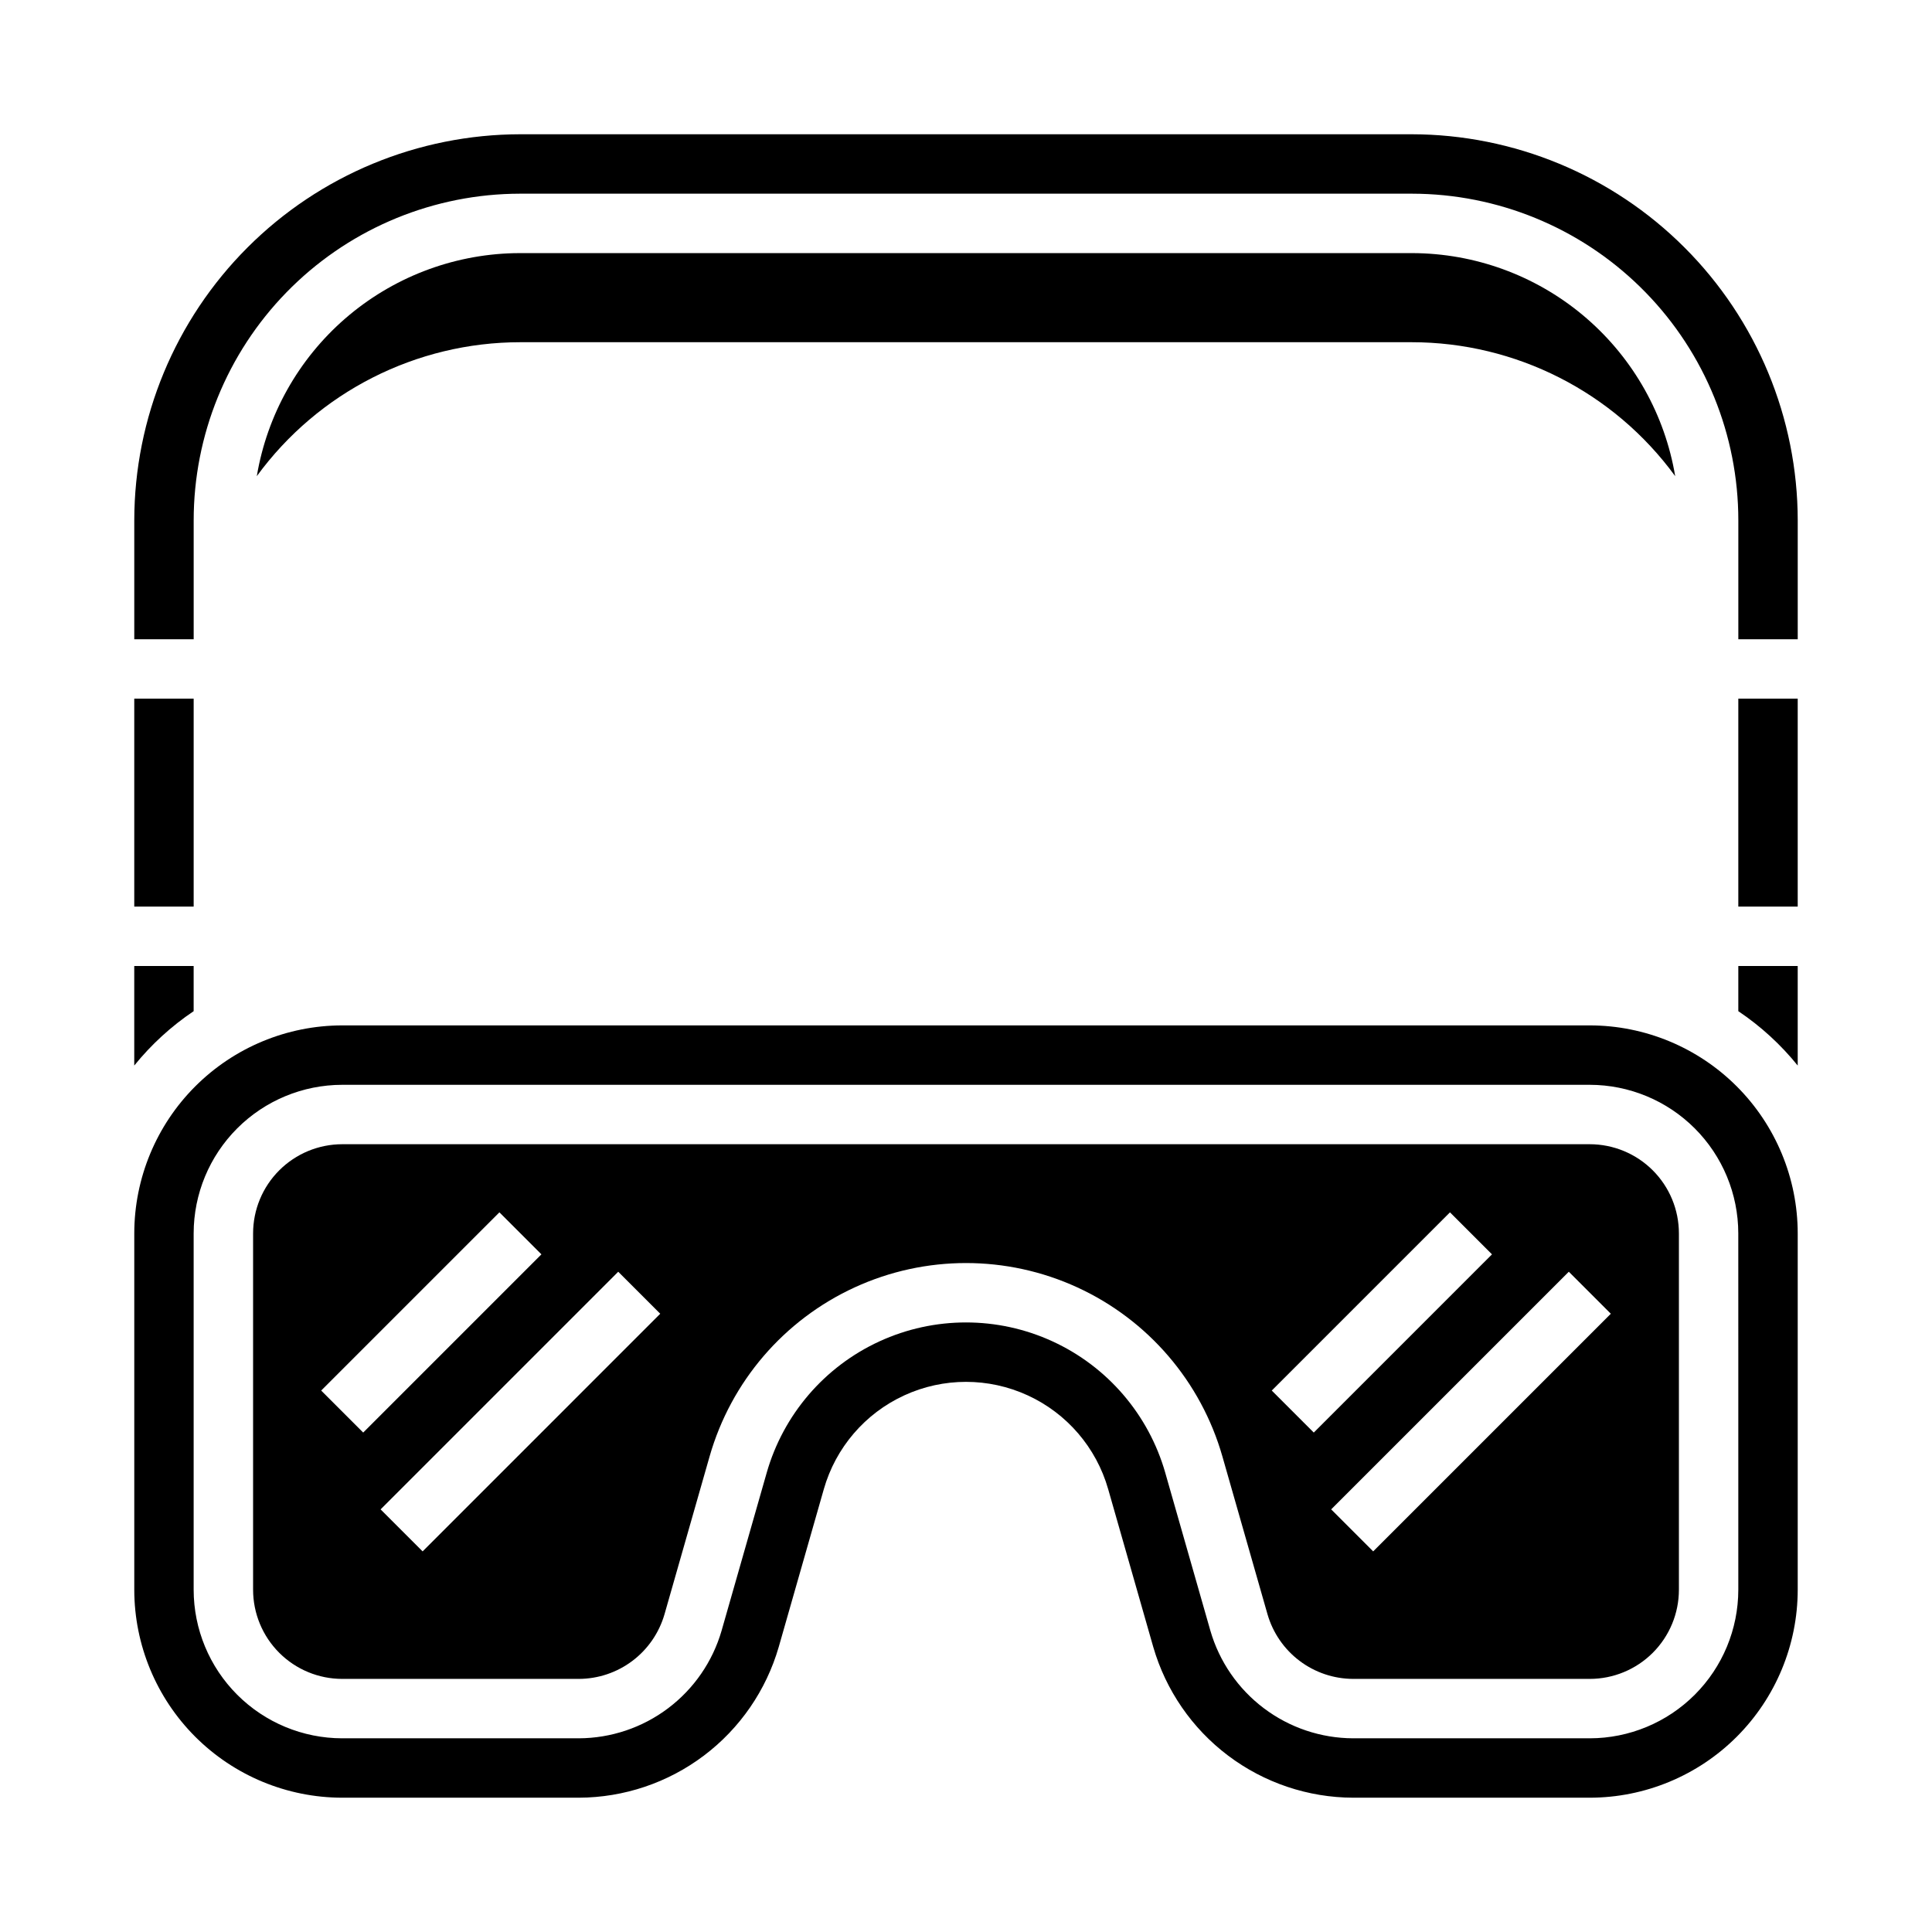
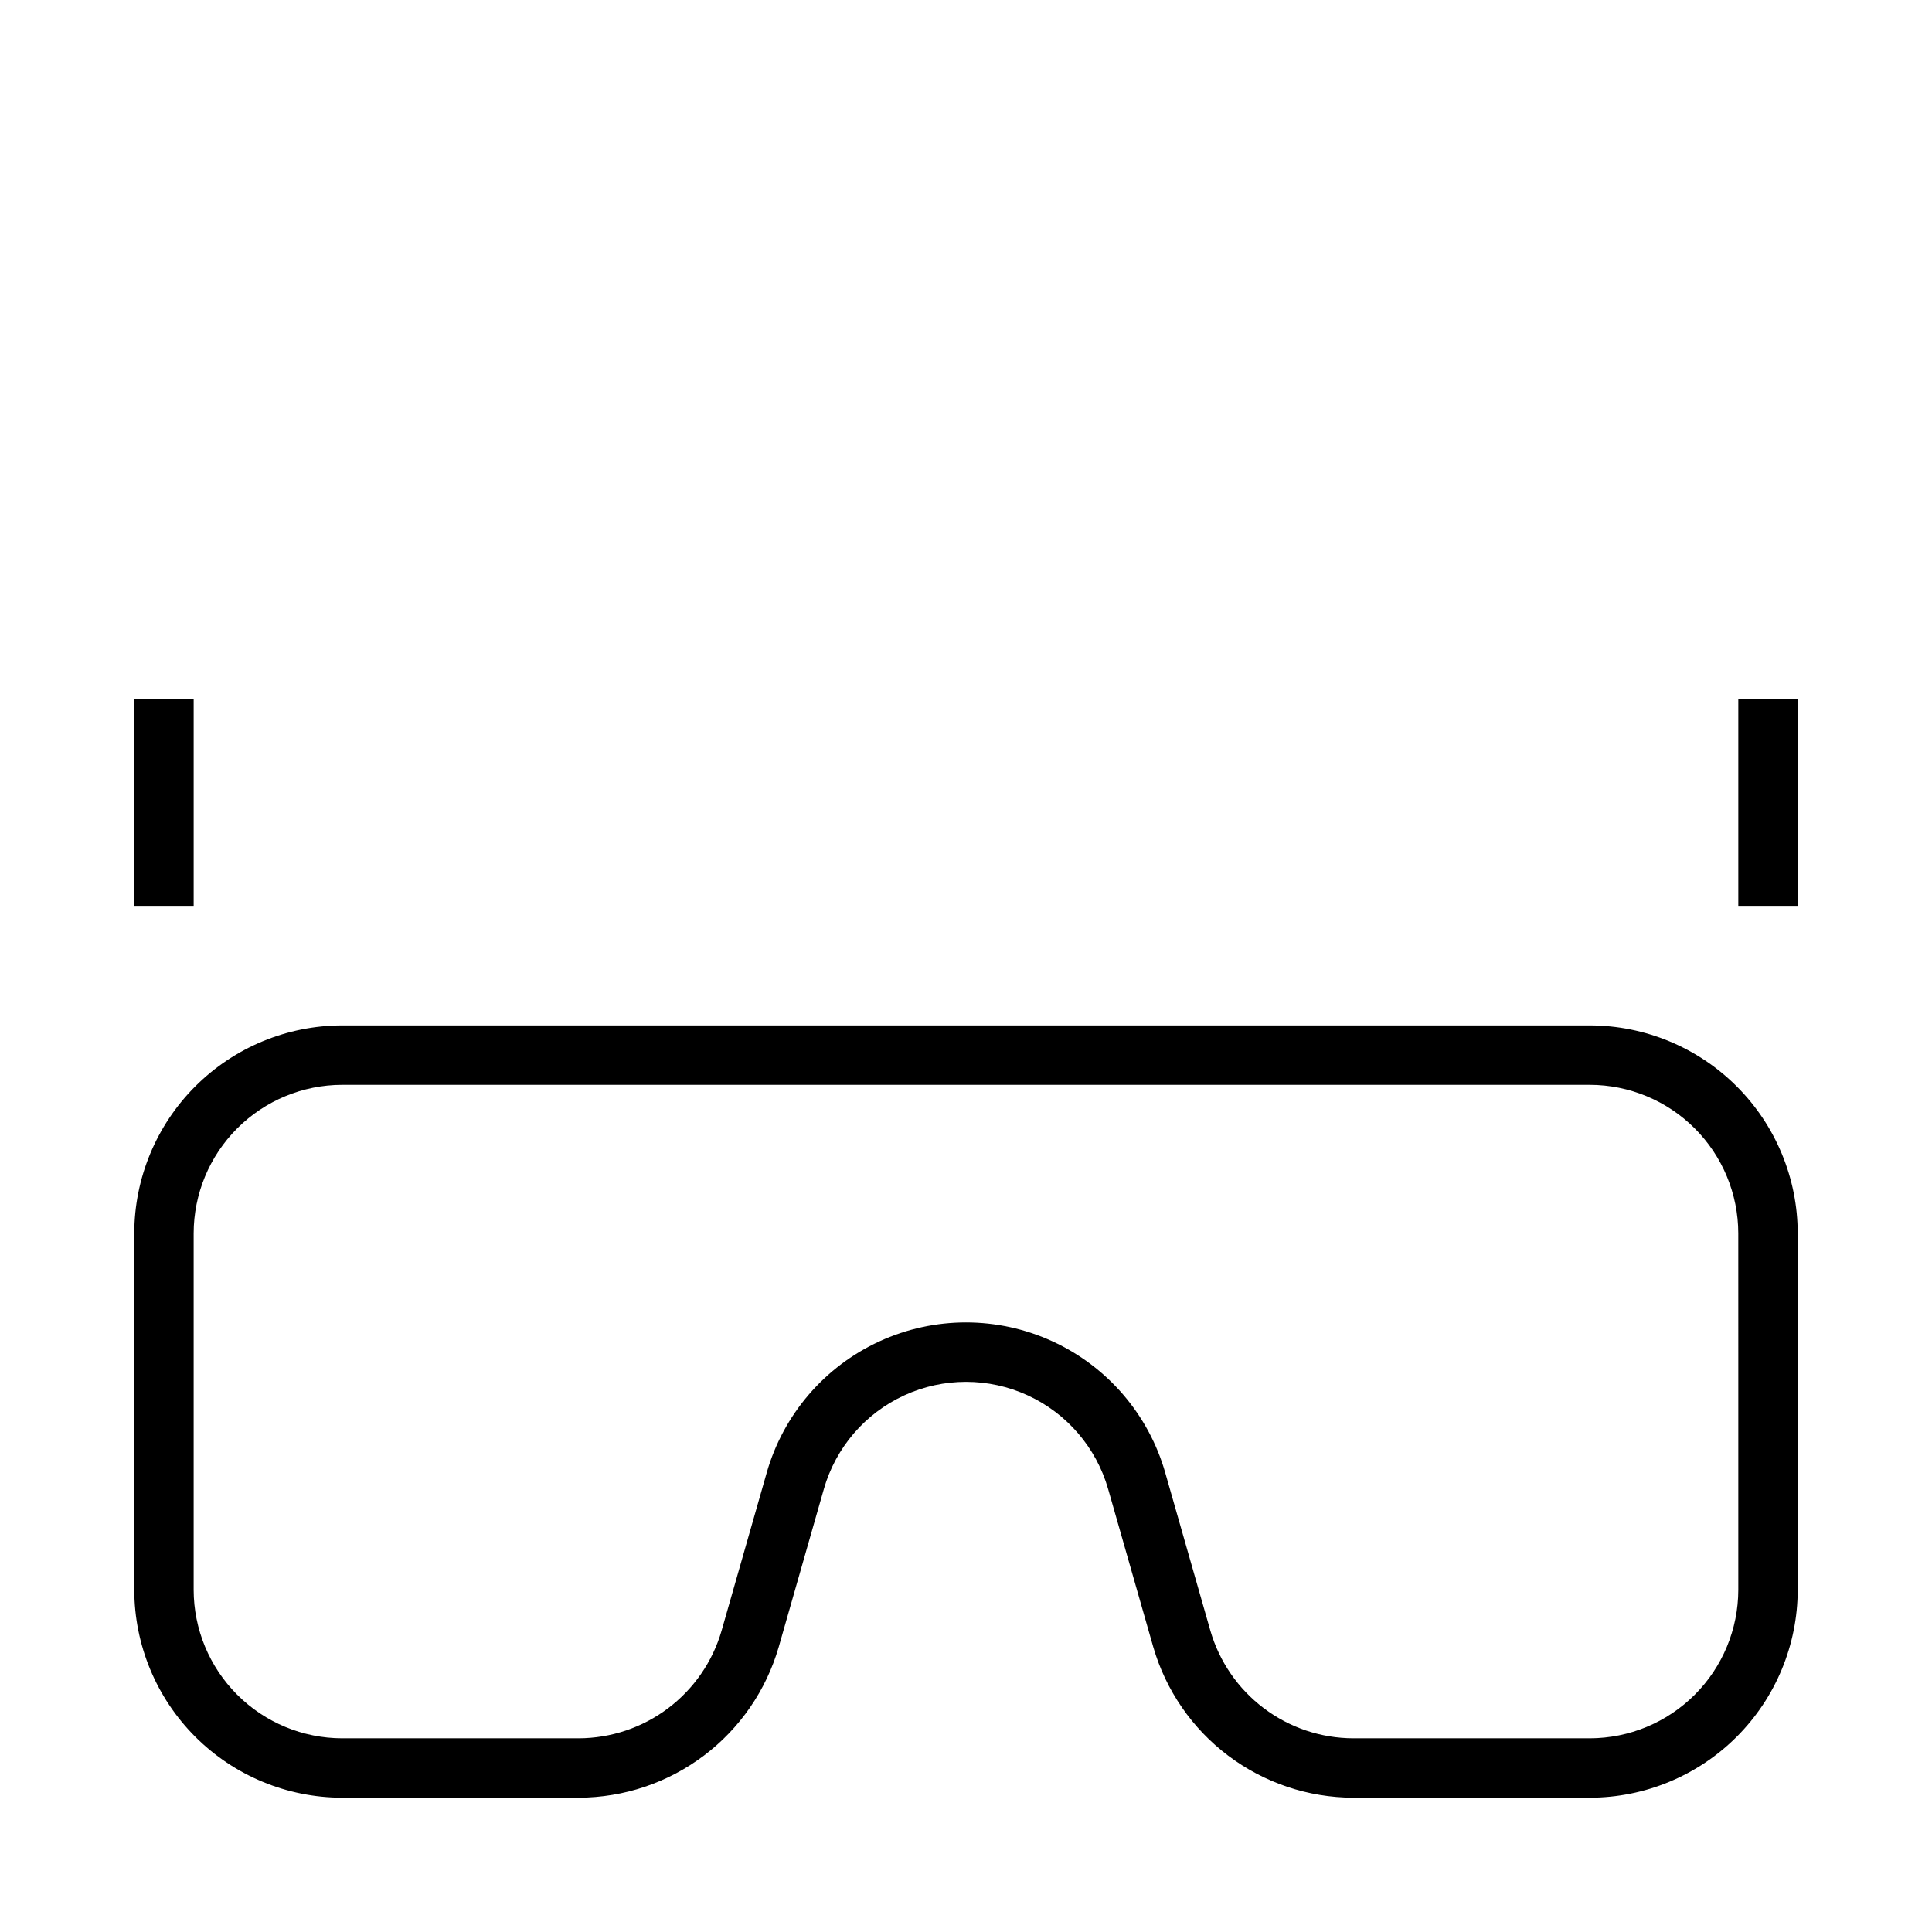
<svg xmlns="http://www.w3.org/2000/svg" fill="#000000" width="800px" height="800px" version="1.1" viewBox="144 144 512 512">
  <g>
    <path d="m565.31 415.74h-330.62c-14.609 0.016-28.617 5.828-38.949 16.16-10.328 10.328-16.141 24.336-16.156 38.945v94.465c0.016 14.609 5.828 28.613 16.156 38.945 10.332 10.328 24.34 16.141 38.949 16.156h62.707-0.004c11.965-0.039 23.598-3.953 33.148-11.156 9.555-7.207 16.512-17.316 19.836-28.809l11.949-41.82c3.141-10.992 10.926-20.062 21.312-24.836 10.383-4.777 22.34-4.777 32.723 0 10.387 4.773 18.172 13.844 21.312 24.836l11.949 41.824c3.324 11.492 10.285 21.602 19.836 28.805 9.555 7.203 21.184 11.121 33.148 11.156h62.707c14.609-0.016 28.613-5.828 38.945-16.156 10.328-10.332 16.141-24.336 16.156-38.945v-94.465c-0.016-14.609-5.828-28.617-16.156-38.945-10.332-10.332-24.336-16.145-38.945-16.16zm39.359 86.594v62.977c-0.012 10.434-4.164 20.438-11.543 27.816s-17.383 11.531-27.816 11.543h-62.707c-8.547-0.027-16.855-2.824-23.676-7.973-6.824-5.144-11.797-12.363-14.172-20.574l-11.949-41.824v-0.004c-4.402-15.406-15.312-28.125-29.871-34.816-14.562-6.691-31.316-6.691-45.879 0-14.559 6.691-25.469 19.41-29.871 34.816l-11.949 41.824v0.004c-2.375 8.211-7.348 15.43-14.168 20.574-6.824 5.148-15.133 7.945-23.68 7.973h-62.703c-10.438-0.012-20.441-4.164-27.82-11.543-7.379-7.379-11.531-17.383-11.543-27.816v-94.465c0.012-10.438 4.164-20.441 11.543-27.82 7.379-7.379 17.383-11.527 27.82-11.539h330.62c10.434 0.012 20.438 4.16 27.816 11.539s11.531 17.383 11.543 27.82z" />
-     <path d="m565.31 447.23h-330.62c-6.262 0.008-12.266 2.496-16.691 6.926-4.43 4.426-6.918 10.43-6.926 16.691v94.465c0.008 6.258 2.496 12.262 6.926 16.691 4.426 4.426 10.43 6.918 16.691 6.922h62.707-0.004c5.129-0.016 10.113-1.691 14.207-4.781 4.094-3.09 7.074-7.418 8.5-12.348l11.949-41.824c5.664-19.824 19.703-36.188 38.438-44.797s40.293-8.609 59.027 0c18.73 8.609 32.77 24.973 38.434 44.797l11.953 41.824c1.426 4.93 4.406 9.258 8.5 12.348 4.094 3.09 9.078 4.766 14.207 4.781h62.707c6.258-0.004 12.262-2.496 16.691-6.922 4.426-4.43 6.918-10.434 6.922-16.691v-94.465c-0.004-6.262-2.496-12.266-6.922-16.691-4.43-4.43-10.434-6.918-16.691-6.926zm-336.19 65.281 47.23-47.23 11.133 11.133-47.23 47.23zm26.879 42.621-11.137-11.133 62.977-62.977 11.133 11.133zm225.03-42.621 47.23-47.23 11.133 11.133-47.23 47.23zm26.879 42.621-11.133-11.133 62.977-62.977 11.133 11.133z" />
-     <path d="m195.32 411.97v-11.973h-15.742v26.387-0.004c4.496-5.562 9.805-10.422 15.742-14.41z" />
    <path d="m179.58 329.15h15.742v55.105h-15.742z" />
-     <path d="m604.67 411.97c5.941 3.988 11.246 8.848 15.742 14.41v-26.383h-15.742z" />
    <path d="m604.67 329.15h15.742v55.105h-15.742z" />
-     <path d="m518.08 179.58h-236.16c-27.133 0.031-53.145 10.82-72.328 30.008-19.188 19.184-29.977 45.195-30.008 72.328v31.488h15.742v-31.488c0.004-22.574 8.82-44.254 24.57-60.422 15.754-16.172 37.199-25.547 59.766-26.137h0.031c0.711-0.02 1.469-0.031 2.227-0.031h236.16c0.758 0 1.512 0.012 2.262 0.031h0.004c22.562 0.59 44.008 9.969 59.758 26.137 15.754 16.168 24.566 37.848 24.57 60.422v31.488h15.742v-31.488c-0.031-27.133-10.82-53.145-30.008-72.328-19.184-19.188-45.195-29.977-72.328-30.008z" />
-     <path d="m518.08 234.69c27.621 0 53.578 13.191 69.863 35.496-2.719-16.215-10.996-30.977-23.41-41.758-12.41-10.781-28.188-16.906-44.625-17.328-0.625-0.02-1.227-0.027-1.828-0.027h-236.16c-0.602 0-1.203 0.008-1.797 0.027v-0.004c-16.441 0.418-32.223 6.539-44.645 17.32-12.418 10.781-20.699 25.547-23.422 41.77 16.289-22.305 42.246-35.496 69.863-35.496z" />
  </g>
</svg>